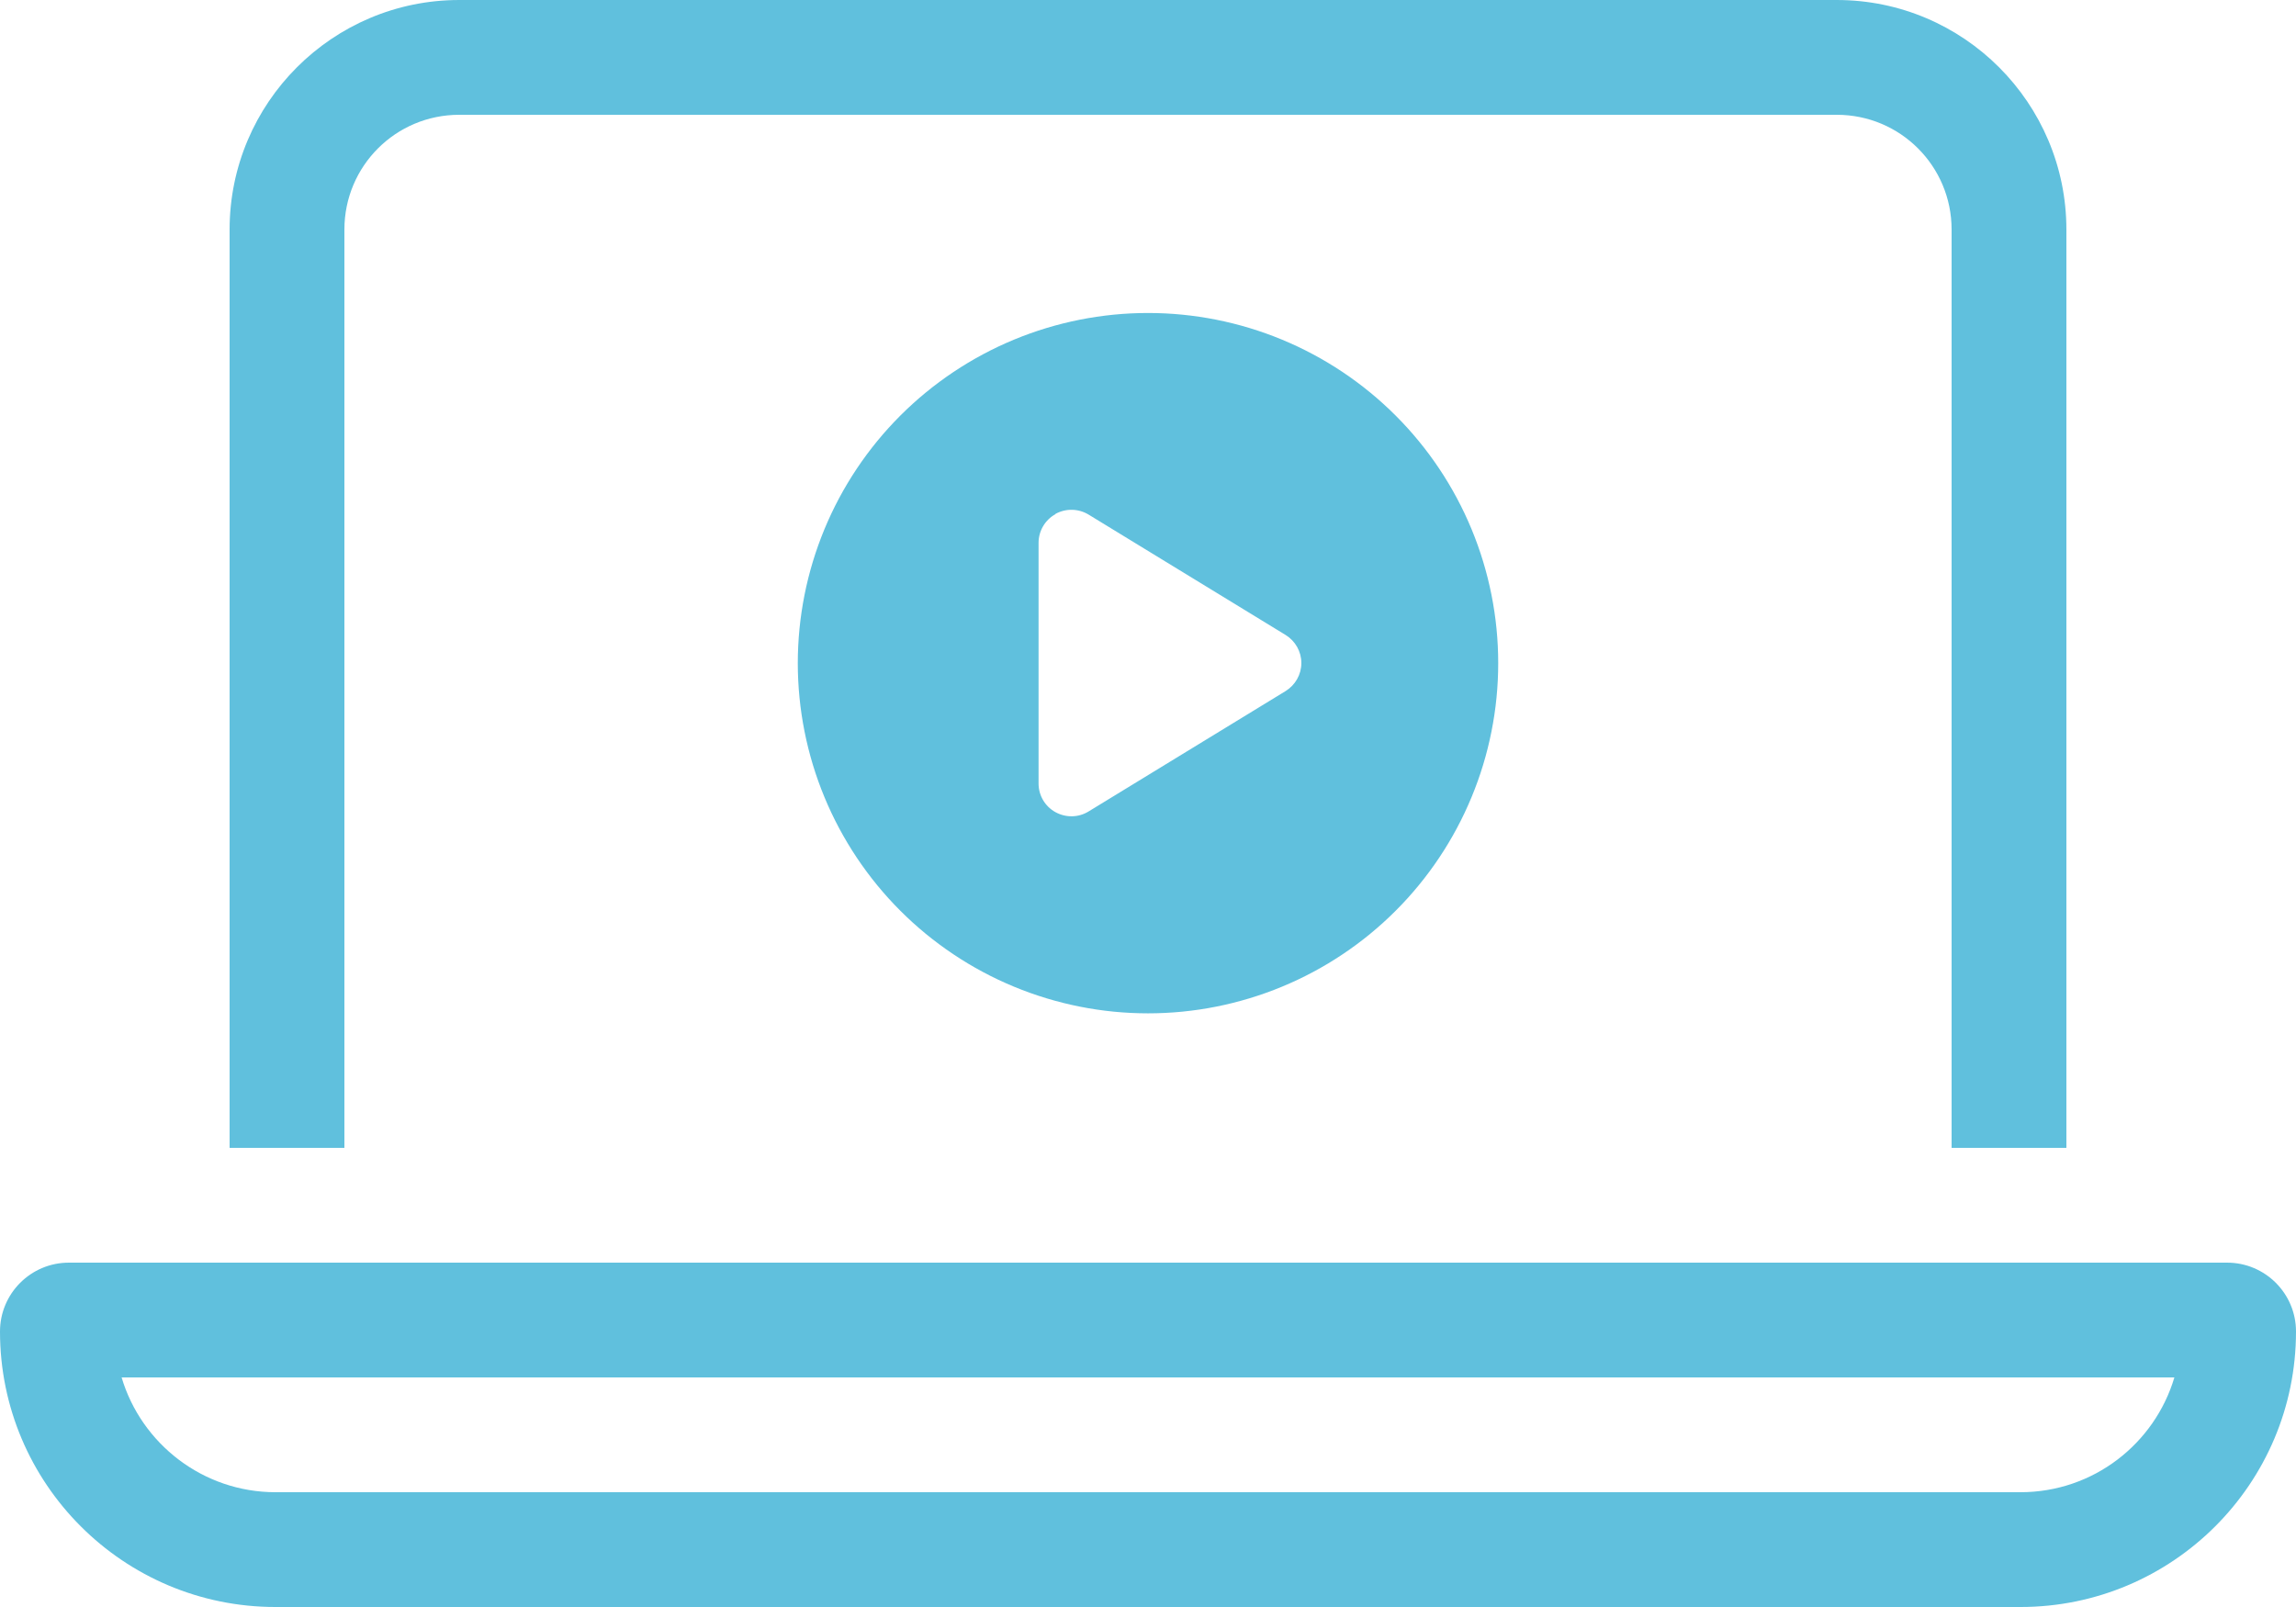
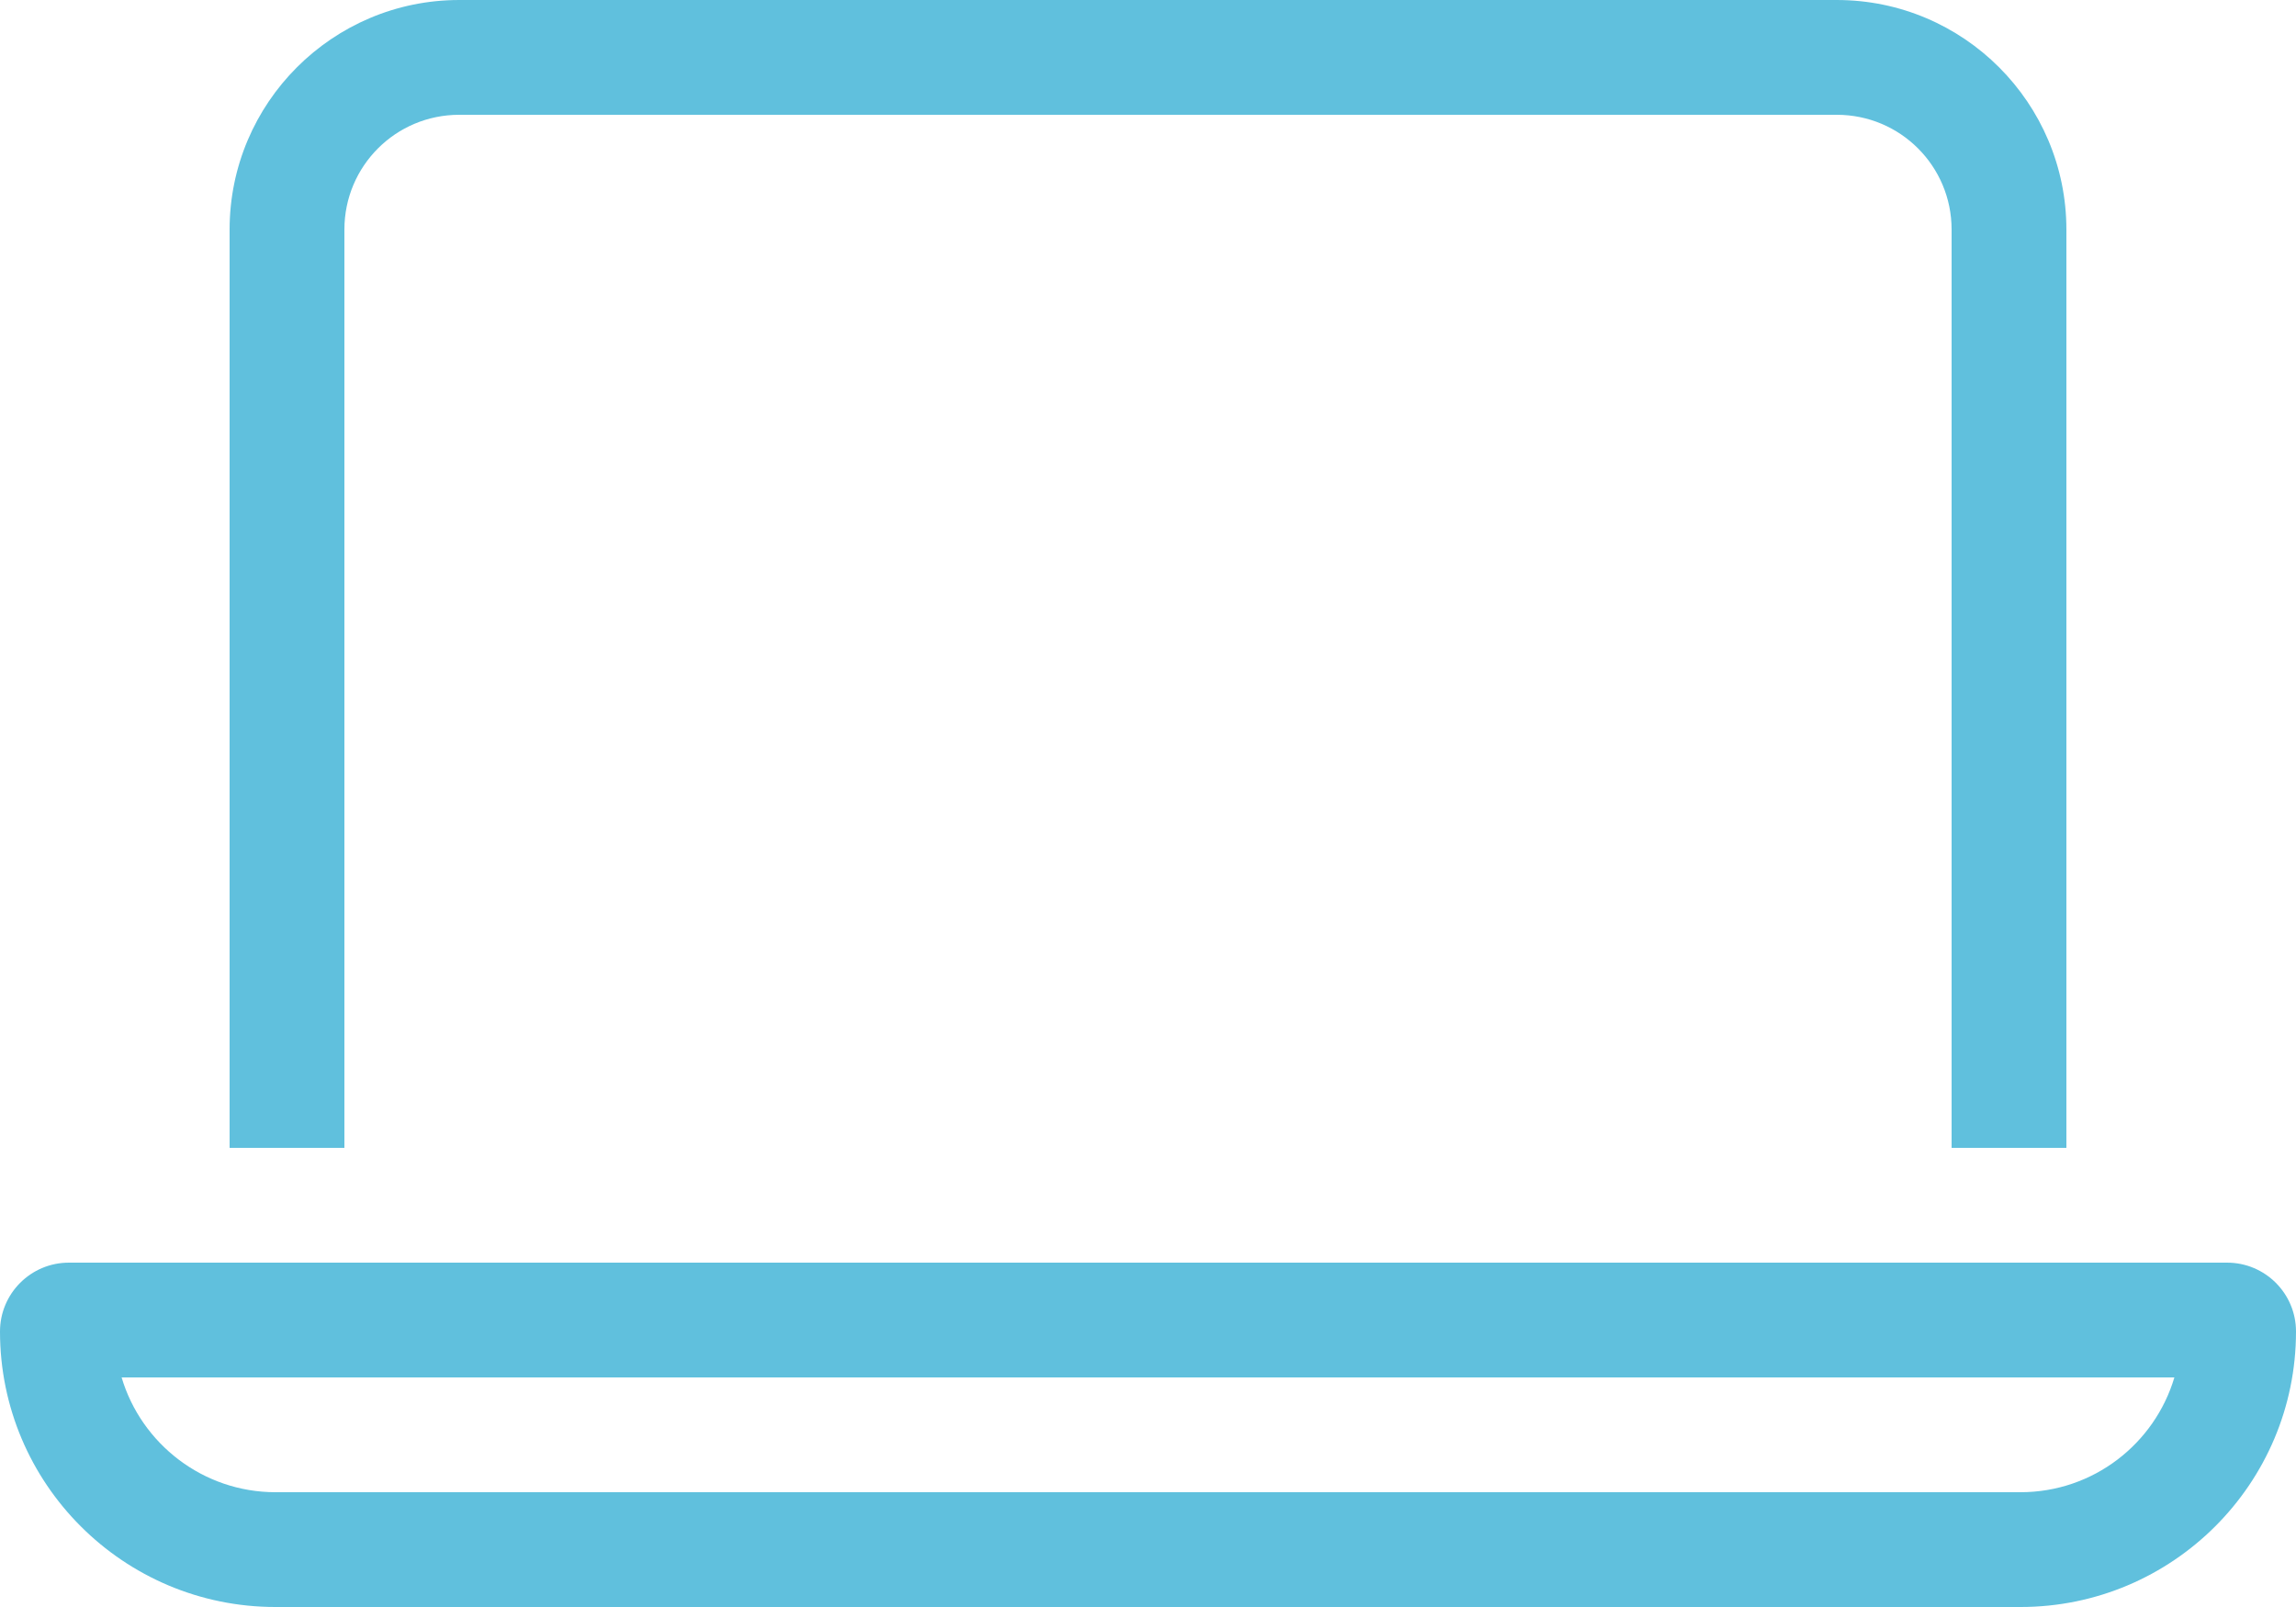
<svg xmlns="http://www.w3.org/2000/svg" width="1057.542" zoomAndPan="magnify" viewBox="0 0 793.156 555.211" height="740.281" preserveAspectRatio="xMidYMid" version="1.0" id="svg4">
  <defs id="defs2">
    <clipPath id="658608dbd7">
      <path d="M 8.414,134 H 801.914 V 690 H 8.414 Z m 0,0" clip-rule="nonzero" id="path1" />
    </clipPath>
    <clipPath id="9fb0ea0c5b">
-       <path d="M 284.016,242.262 H 526 v 242.25 H 284.016 Z m 0,0" clip-rule="nonzero" id="path2" />
+       <path d="M 284.016,242.262 v 242.25 H 284.016 Z m 0,0" clip-rule="nonzero" id="path2" />
    </clipPath>
  </defs>
  <g clip-path="url(#658608dbd7)" id="g3" transform="translate(-8.418,-134.121)" style="fill:#60c0dd;fill-opacity:1">
    <path fill="#636362" d="M 642.941,173.781 H 167.051 c -21.938,0 -39.66,17.723 -39.66,39.656 V 530.699 H 87.734 V 213.438 c 0,-43.746 35.566,-79.316 79.316,-79.316 h 475.891 c 43.75,0 79.316,35.57 79.316,79.316 V 530.699 H 682.602 V 213.438 c 0,-21.934 -17.723,-39.656 -39.66,-39.656 z M 103.598,649.672 h 602.797 c 25.156,0 46.352,-16.73 53.168,-39.656 H 50.43 c 6.816,22.926 28.133,39.656 53.168,39.656 z M 8.418,594.152 c 0,-13.137 10.66,-23.793 23.797,-23.793 H 777.777 c 13.137,0 23.797,10.656 23.797,23.793 0,52.547 -42.633,95.18 -95.18,95.18 H 103.598 c -52.547,0 -95.18,-42.633 -95.18,-95.18 z m 0,0" fill-opacity="1" fill-rule="nonzero" id="path3" style="fill:#60c0dd;fill-opacity:1" />
  </g>
  <g clip-path="url(#9fb0ea0c5b)" id="g4" transform="translate(-8.418,-134.121)" style="fill:#60c0dd;fill-opacity:1">
-     <path fill="#636362" d="m 284.016,363.238 c 0,-1.98 0.051,-3.957 0.148,-5.934 0.098,-1.98 0.242,-3.953 0.438,-5.922 0.191,-1.973 0.434,-3.938 0.727,-5.895 0.289,-1.957 0.629,-3.91 1.016,-5.852 0.383,-1.941 0.816,-3.871 1.301,-5.793 0.48,-1.922 1.008,-3.828 1.582,-5.723 0.574,-1.895 1.195,-3.773 1.863,-5.637 0.668,-1.867 1.379,-3.711 2.137,-5.543 0.758,-1.828 1.559,-3.637 2.406,-5.426 0.848,-1.789 1.734,-3.559 2.668,-5.305 0.934,-1.746 1.91,-3.469 2.93,-5.168 1.016,-1.695 2.074,-3.371 3.176,-5.016 1.102,-1.645 2.238,-3.266 3.418,-4.855 1.18,-1.59 2.398,-3.148 3.652,-4.68 1.258,-1.531 2.551,-3.031 3.879,-4.496 1.332,-1.469 2.695,-2.902 4.094,-4.301 1.402,-1.402 2.836,-2.766 4.301,-4.094 1.469,-1.332 2.969,-2.625 4.496,-3.879 1.531,-1.258 3.094,-2.477 4.684,-3.652 1.59,-1.18 3.207,-2.32 4.855,-3.422 1.645,-1.098 3.316,-2.156 5.016,-3.176 1.699,-1.02 3.422,-1.992 5.168,-2.926 1.746,-0.934 3.512,-1.824 5.301,-2.672 1.793,-0.844 3.602,-1.648 5.43,-2.406 1.828,-0.758 3.676,-1.469 5.539,-2.137 1.867,-0.668 3.746,-1.285 5.641,-1.863 1.895,-0.574 3.801,-1.102 5.723,-1.582 1.918,-0.48 3.852,-0.914 5.793,-1.301 1.941,-0.387 3.891,-0.727 5.852,-1.016 1.957,-0.289 3.922,-0.531 5.891,-0.727 1.973,-0.195 3.945,-0.34 5.922,-0.438 1.98,-0.098 3.957,-0.145 5.938,-0.145 1.98,0 3.957,0.047 5.938,0.145 1.977,0.098 3.949,0.242 5.922,0.438 1.969,0.195 3.934,0.438 5.891,0.727 1.961,0.289 3.91,0.629 5.852,1.016 1.941,0.387 3.871,0.82 5.793,1.301 1.922,0.48 3.828,1.008 5.723,1.582 1.895,0.578 3.773,1.195 5.641,1.863 1.863,0.668 3.711,1.379 5.539,2.137 1.828,0.758 3.637,1.562 5.43,2.406 1.789,0.848 3.555,1.738 5.301,2.672 1.746,0.934 3.469,1.906 5.168,2.926 1.699,1.02 3.371,2.078 5.016,3.176 1.648,1.102 3.266,2.242 4.855,3.422 1.59,1.176 3.152,2.395 4.68,3.652 1.531,1.254 3.031,2.547 4.496,3.879 1.469,1.328 2.902,2.691 4.301,4.094 1.402,1.398 2.766,2.832 4.098,4.301 1.328,1.465 2.621,2.965 3.875,4.496 1.258,1.531 2.477,3.09 3.656,4.68 1.18,1.59 2.316,3.211 3.418,4.855 1.102,1.645 2.16,3.32 3.176,5.016 1.02,1.699 1.996,3.422 2.926,5.168 0.934,1.746 1.824,3.516 2.672,5.305 0.848,1.789 1.648,3.598 2.406,5.426 0.758,1.832 1.469,3.676 2.137,5.543 0.668,1.863 1.289,3.742 1.863,5.637 0.574,1.895 1.102,3.801 1.582,5.723 0.48,1.922 0.914,3.852 1.301,5.793 0.387,1.941 0.727,3.895 1.016,5.852 0.293,1.957 0.535,3.922 0.727,5.895 0.195,1.969 0.34,3.941 0.438,5.922 0.098,1.977 0.145,3.953 0.145,5.934 0,1.98 -0.047,3.961 -0.145,5.938 -0.098,1.977 -0.242,3.953 -0.438,5.922 -0.191,1.969 -0.434,3.934 -0.727,5.895 -0.289,1.957 -0.629,3.906 -1.016,5.848 -0.387,1.941 -0.82,3.875 -1.301,5.797 -0.48,1.918 -1.008,3.828 -1.582,5.723 -0.574,1.895 -1.195,3.773 -1.863,5.637 -0.668,1.863 -1.379,3.711 -2.137,5.539 -0.758,1.828 -1.559,3.641 -2.406,5.43 -0.848,1.789 -1.738,3.559 -2.672,5.305 -0.93,1.746 -1.906,3.469 -2.926,5.164 -1.016,1.699 -2.074,3.371 -3.176,5.02 -1.102,1.645 -2.238,3.262 -3.418,4.852 -1.18,1.594 -2.398,3.152 -3.656,4.684 -1.254,1.531 -2.547,3.027 -3.875,4.496 -1.332,1.465 -2.695,2.898 -4.098,4.301 -1.398,1.398 -2.832,2.766 -4.301,4.094 -1.465,1.328 -2.965,2.621 -4.496,3.879 -1.527,1.254 -3.09,2.473 -4.68,3.652 -1.59,1.18 -3.207,2.32 -4.855,3.418 -1.645,1.102 -3.316,2.16 -5.016,3.18 -1.699,1.016 -3.422,1.992 -5.168,2.926 -1.746,0.934 -3.512,1.824 -5.301,2.668 -1.793,0.848 -3.602,1.648 -5.43,2.406 -1.828,0.758 -3.676,1.473 -5.539,2.137 -1.867,0.668 -3.746,1.289 -5.641,1.863 -1.895,0.574 -3.801,1.102 -5.723,1.586 -1.922,0.48 -3.852,0.914 -5.793,1.301 -1.941,0.387 -3.891,0.723 -5.852,1.016 -1.957,0.289 -3.922,0.531 -5.891,0.727 -1.973,0.191 -3.945,0.34 -5.922,0.434 -1.98,0.098 -3.957,0.148 -5.938,0.148 -1.98,0 -3.957,-0.051 -5.938,-0.148 -1.977,-0.094 -3.949,-0.242 -5.922,-0.434 -1.969,-0.195 -3.934,-0.438 -5.891,-0.727 -1.961,-0.293 -3.91,-0.629 -5.852,-1.016 -1.941,-0.387 -3.875,-0.82 -5.793,-1.301 -1.922,-0.484 -3.828,-1.012 -5.723,-1.586 -1.895,-0.574 -3.773,-1.195 -5.641,-1.863 -1.863,-0.664 -3.711,-1.379 -5.539,-2.137 -1.828,-0.758 -3.637,-1.559 -5.43,-2.406 -1.789,-0.844 -3.555,-1.734 -5.301,-2.668 -1.746,-0.934 -3.469,-1.91 -5.168,-2.926 -1.699,-1.02 -3.371,-2.078 -5.016,-3.18 -1.648,-1.098 -3.266,-2.238 -4.855,-3.418 -1.59,-1.18 -3.152,-2.398 -4.684,-3.652 -1.527,-1.258 -3.027,-2.551 -4.496,-3.879 -1.465,-1.328 -2.898,-2.695 -4.301,-4.094 -1.398,-1.402 -2.762,-2.836 -4.094,-4.301 -1.328,-1.469 -2.621,-2.965 -3.879,-4.496 -1.254,-1.531 -2.473,-3.09 -3.652,-4.684 -1.18,-1.59 -2.316,-3.207 -3.418,-4.852 -1.102,-1.648 -2.16,-3.32 -3.176,-5.02 -1.02,-1.695 -1.996,-3.418 -2.93,-5.164 -0.934,-1.746 -1.82,-3.516 -2.668,-5.305 -0.848,-1.789 -1.648,-3.602 -2.406,-5.43 -0.758,-1.828 -1.469,-3.676 -2.137,-5.539 -0.668,-1.863 -1.289,-3.742 -1.863,-5.637 -0.574,-1.895 -1.102,-3.805 -1.582,-5.723 -0.484,-1.922 -0.918,-3.855 -1.301,-5.797 -0.387,-1.941 -0.727,-3.891 -1.016,-5.848 -0.293,-1.961 -0.535,-3.926 -0.727,-5.895 -0.195,-1.969 -0.34,-3.945 -0.438,-5.922 -0.098,-1.977 -0.148,-3.957 -0.148,-5.938 z m 88.988,-51.461 c -3.594,1.984 -5.812,5.812 -5.812,9.875 v 83.172 c 0,4.113 2.219,7.895 5.812,9.879 3.59,1.984 7.938,1.938 11.48,-0.238 l 68.051,-41.586 c 3.355,-2.078 5.438,-5.719 5.438,-9.688 0,-3.969 -2.082,-7.609 -5.438,-9.688 l -68.051,-41.586 c -3.496,-2.125 -7.891,-2.223 -11.48,-0.234 z m 0,0" fill-opacity="1" fill-rule="nonzero" id="path4" style="fill:#60c0dd;fill-opacity:1" />
-   </g>
+     </g>
</svg>